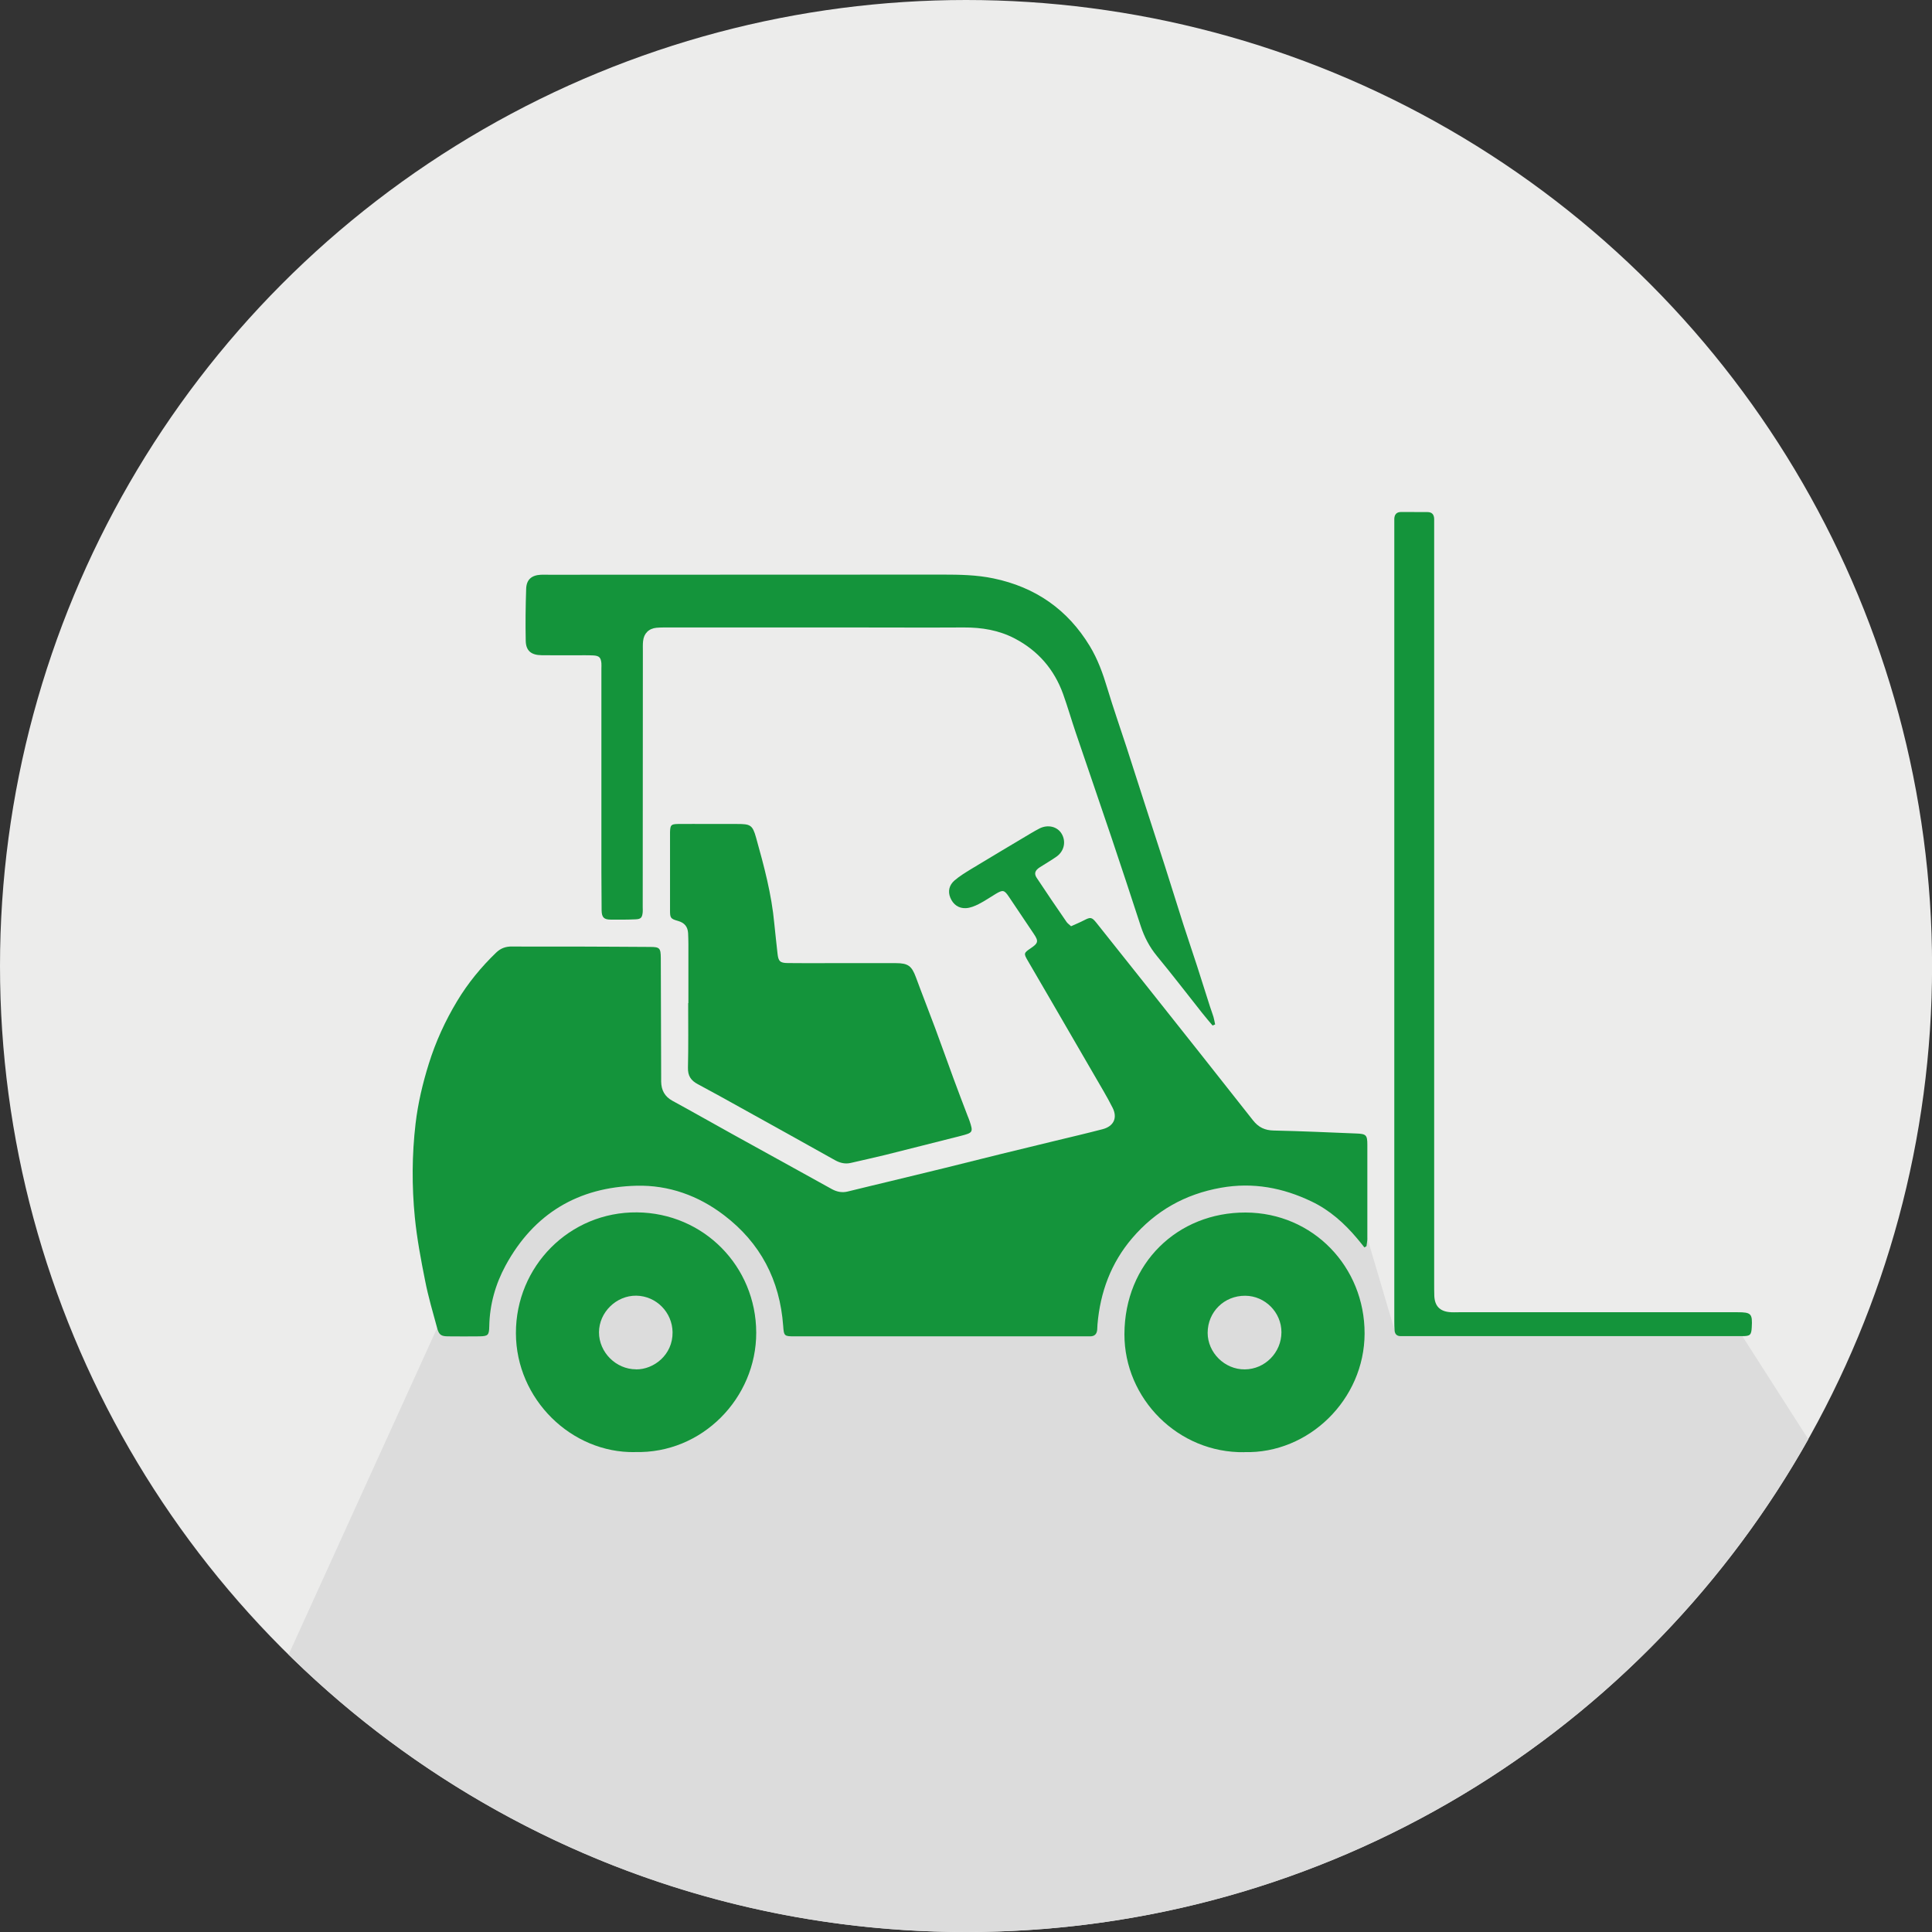
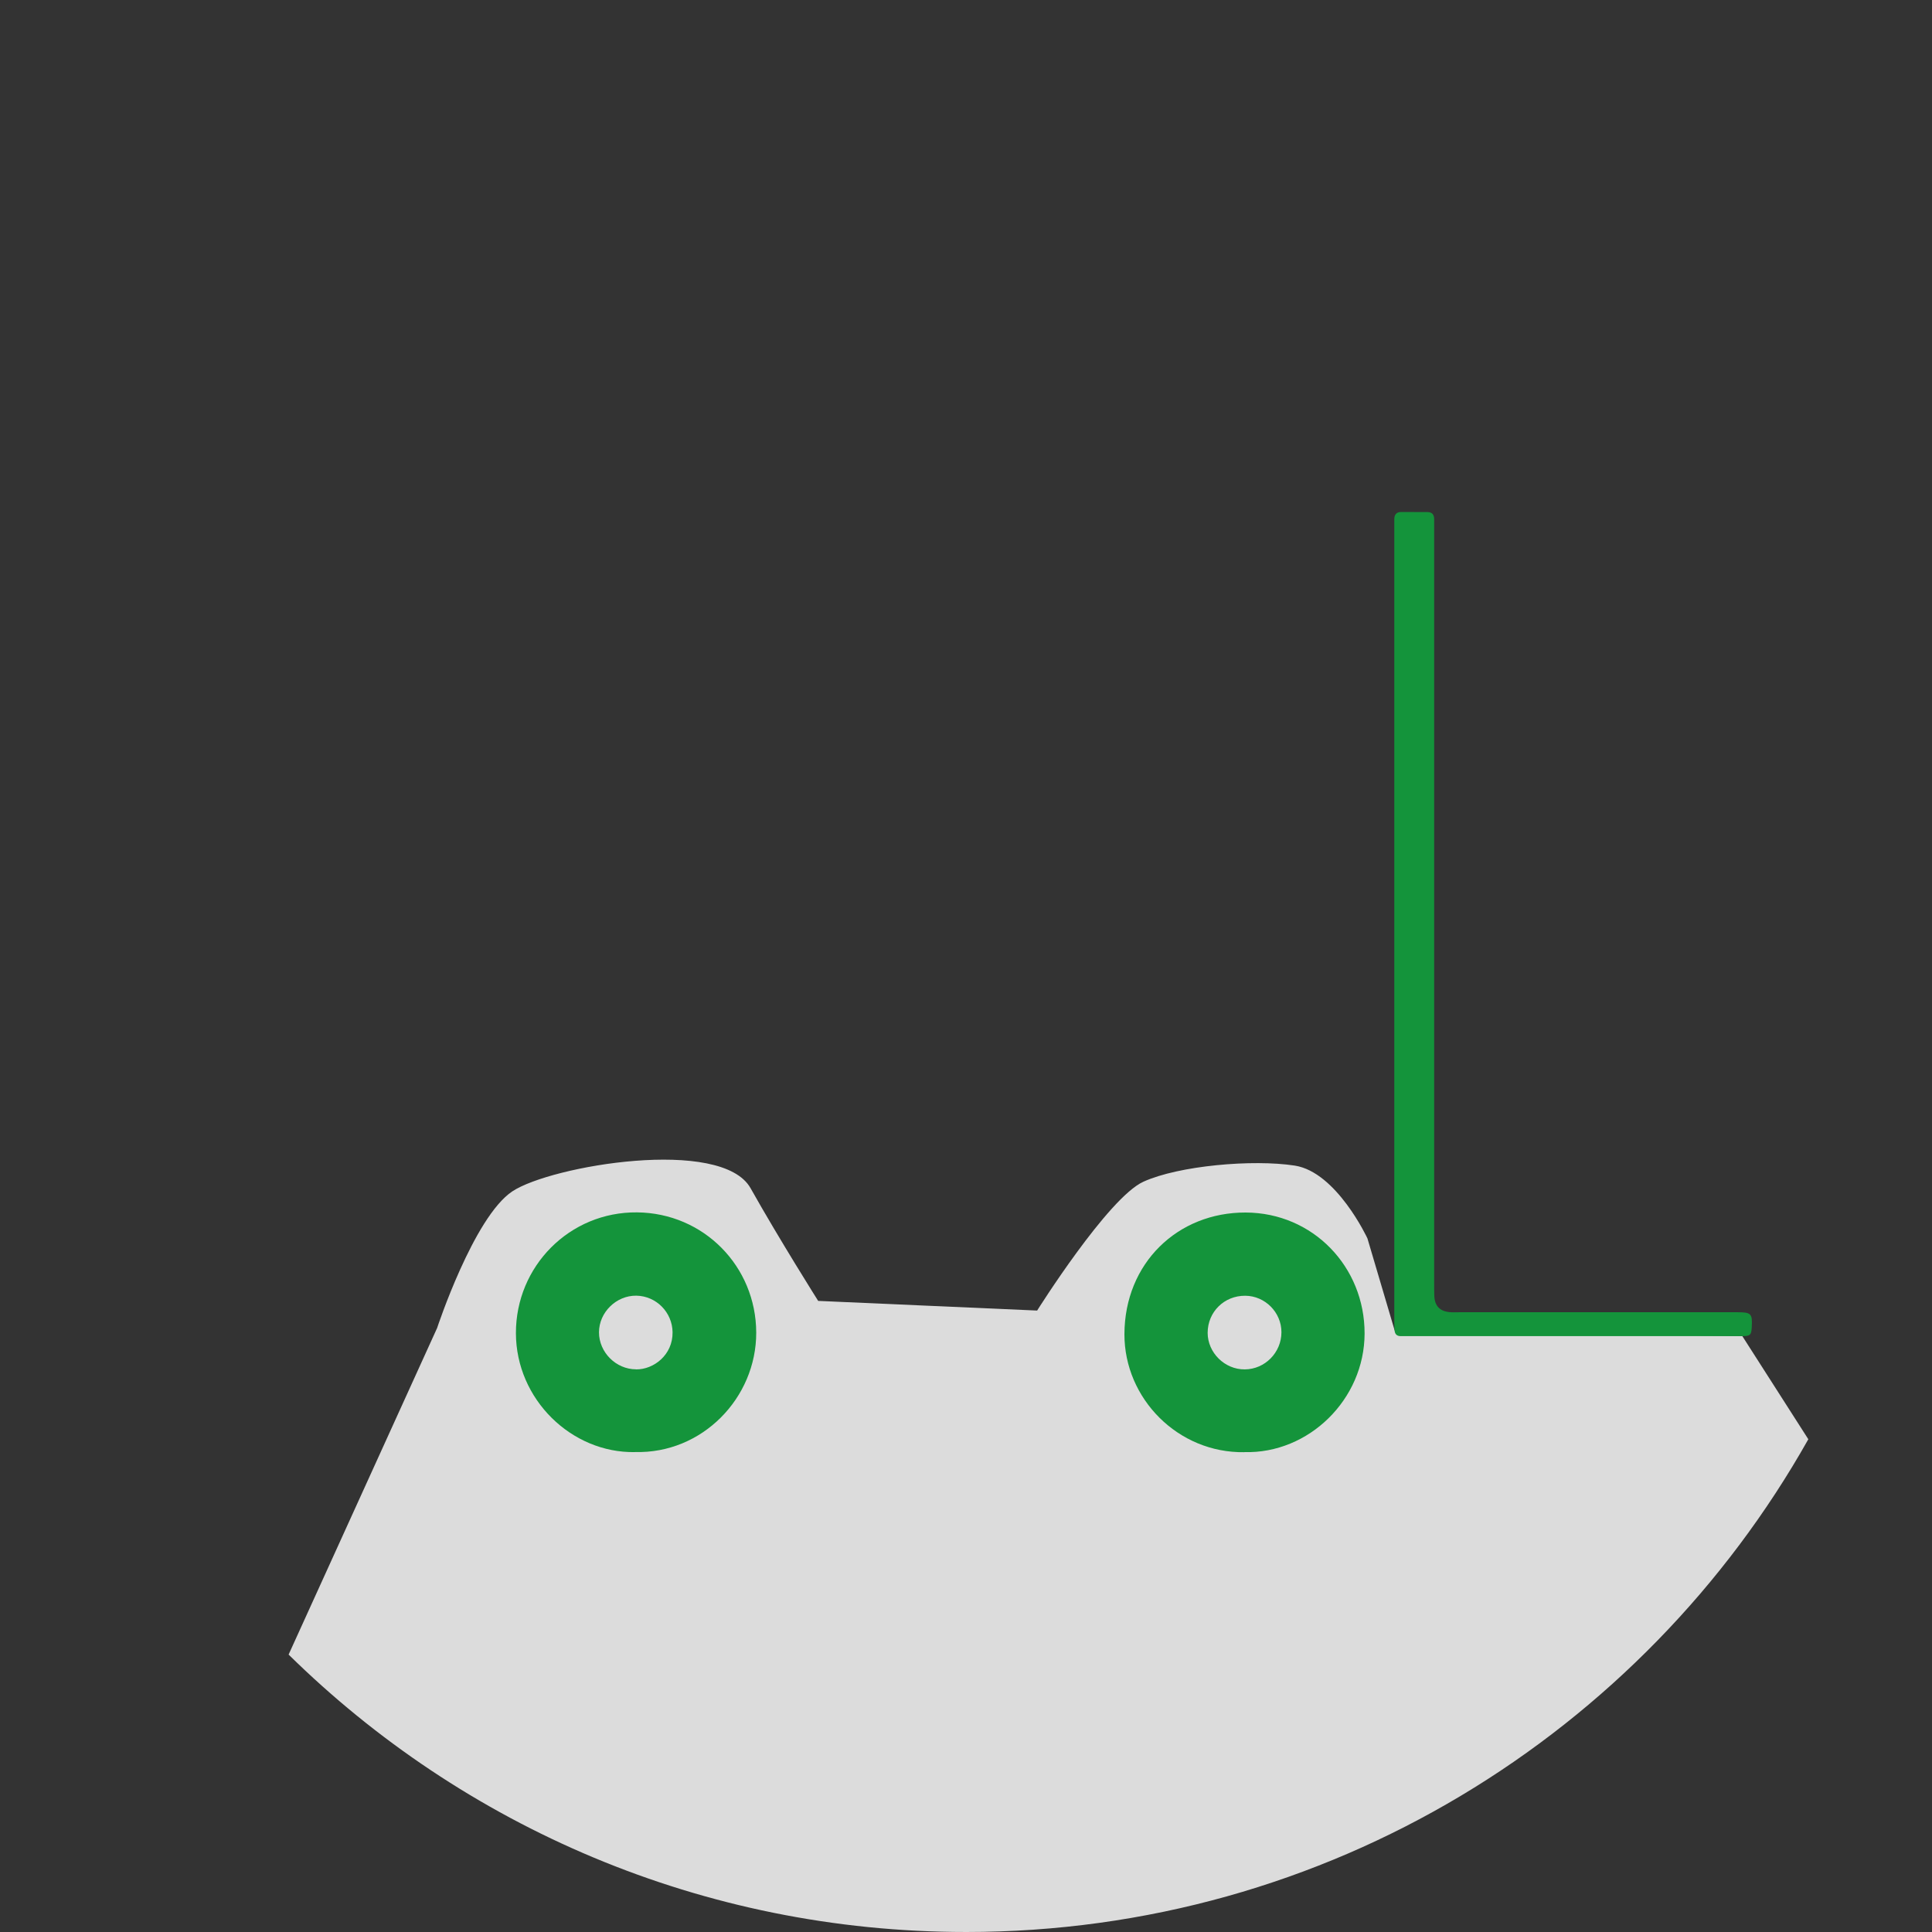
<svg xmlns="http://www.w3.org/2000/svg" id="_レイヤー_2" viewBox="0 0 266.03 266.03">
  <rect x="0" y="0" width="266.03" height="266.03" fill="#333333" stroke="none" />
  <g id="_レイヤー_1-2">
-     <circle cx="133.02" cy="133.02" r="133.02" style="fill:#ececeb;" />
    <path d="M133.02,266.03c49.79,0,93.18-27.36,115.98-67.85l-9.08-14.19-47.88-.79-3.75-12.68s-4.24-9.13-10.01-10.02c-5.76-.89-15.96,0-20.84,2.22-4.88,2.22-14.63,17.74-14.63,17.74l-30.15-1.33s-5.32-8.42-9.31-15.52c-3.99-7.09-27.49-3.1-32.81.44-5.32,3.55-10.35,18.81-10.35,18.81l-20.45,44.97c24.01,23.62,56.94,38.2,93.28,38.2Z" style="fill:#dcdcdc;" />
-     <path d="M187.88,171.77c-.33-.41-.66-.83-1-1.23-1.76-2.1-3.79-3.91-6.26-5.09-3.95-1.9-8.08-2.69-12.51-1.9-4.94.88-8.99,3.17-12.22,6.95-2.91,3.41-4.39,7.42-4.77,11.86-.02.25-.02.5-.04.75-.06.59-.36.9-.98.9-.67,0-1.34,0-2,0-12.9,0-25.79,0-38.69,0-1.41,0-1.47-.03-1.57-1.45-.46-6.3-3.13-11.42-8.17-15.25-3.53-2.69-7.6-4.14-11.99-4.04-8.05.19-14.17,3.83-18.06,10.98-1.41,2.6-2.19,5.39-2.25,8.36-.02,1.25-.17,1.38-1.37,1.4-1.42.02-2.84.01-4.26,0-.98,0-1.29-.19-1.54-1.12-.59-2.17-1.23-4.33-1.66-6.53-.58-2.9-1.13-5.82-1.42-8.75-.42-4.28-.4-8.59.1-12.87.33-2.81.98-5.57,1.83-8.28.95-3.04,2.26-5.9,3.9-8.62,1.49-2.48,3.31-4.69,5.39-6.69.61-.58,1.3-.83,2.15-.82,3,.03,6.01,0,9.01.01,3.34,0,6.68.04,10.01.05,1.32,0,1.47.15,1.48,1.53.02,5.46.03,10.93.05,16.39,0,.21,0,.42,0,.63.02,1.17.48,2.05,1.56,2.64,2.78,1.51,5.52,3.08,8.29,4.61,3.02,1.68,6.05,3.34,9.07,5.01,1.53.85,3.06,1.7,4.59,2.54.68.37,1.39.52,2.17.33,1.98-.49,3.97-.96,5.95-1.44,2.43-.59,4.86-1.17,7.29-1.77,2.59-.64,5.17-1.29,7.76-1.93,2.51-.62,5.02-1.22,7.53-1.83,2.19-.53,4.38-1.04,6.56-1.61,1.52-.39,2.1-1.53,1.4-2.94-.78-1.56-1.7-3.05-2.57-4.57-1.92-3.31-3.84-6.62-5.76-9.93-1.11-1.91-2.22-3.81-3.33-5.72-.61-1.04-.6-1.1.38-1.76,1.05-.71,1.1-.98.4-2.01-1.14-1.69-2.27-3.39-3.41-5.08-.63-.94-.83-.98-1.8-.4-.79.47-1.54,1-2.36,1.41-.55.28-1.16.53-1.76.56-1,.05-1.75-.5-2.14-1.43-.38-.91-.14-1.77.58-2.39.69-.59,1.48-1.07,2.26-1.55,2.74-1.66,5.5-3.3,8.25-4.94.39-.23.79-.46,1.2-.67,1.16-.58,2.47-.25,3.05.76.61,1.05.34,2.36-.7,3.11-.74.53-1.55.98-2.32,1.48-.65.42-.82.86-.44,1.44,1.35,2.05,2.74,4.08,4.13,6.1.14.2.36.34.61.58.6-.27,1.21-.52,1.79-.82.87-.45,1.06-.45,1.68.32,2.47,3.09,4.93,6.19,7.39,9.29,4.74,5.97,9.48,11.94,14.19,17.93.76.97,1.64,1.39,2.87,1.41,3.8.08,7.59.26,11.38.41,1.34.05,1.5.22,1.5,1.56,0,4.3,0,8.59,0,12.89,0,.36-.08.72-.12,1.07-.1.06-.19.11-.29.17Z" style="fill:#14943b;" />
-     <path d="M166.95,141.19c-.47-.56-.95-1.12-1.41-1.7-2.07-2.61-4.1-5.26-6.22-7.83-1.03-1.25-1.74-2.61-2.24-4.13-1.33-4.08-2.67-8.15-4.04-12.22-1.62-4.81-3.28-9.61-4.91-14.42-.6-1.77-1.12-3.58-1.75-5.34-1.23-3.39-3.44-5.95-6.65-7.63-2.2-1.15-4.55-1.53-7.01-1.52-5.17.03-10.35,0-15.52,0-8.3,0-16.61,0-24.91,0-.63,0-1.25-.01-1.88.04-1.07.1-1.76.78-1.86,1.85-.05.45-.03.92-.03,1.38,0,11.76-.02,23.53-.02,35.29,0,.21.02.42,0,.63-.07.76-.24.97-.99,1-1.12.05-2.25.05-3.38.04-.97,0-1.27-.3-1.29-1.27-.02-1.75-.03-3.5-.03-5.26,0-9.34,0-18.69,0-28.03,0-.25.02-.5,0-.75-.08-.79-.3-1.02-1.11-1.07-.79-.04-1.59-.02-2.38-.02-1.59,0-3.17.01-4.76-.01-1.43-.02-2.15-.62-2.17-2.01-.05-2.38-.02-4.76.06-7.13.04-1.27.74-1.87,2.01-1.94.37-.02.75,0,1.13,0,18.07,0,36.14-.01,54.21-.02,2.34,0,4.67.04,6.98.52,5.78,1.2,10.23,4.28,13.29,9.34,1.08,1.79,1.79,3.74,2.39,5.75.83,2.75,1.78,5.46,2.67,8.19.82,2.53,1.63,5.07,2.45,7.61.93,2.89,1.88,5.78,2.81,8.68.86,2.7,1.7,5.4,2.56,8.1.61,1.9,1.26,3.79,1.88,5.7.6,1.86,1.19,3.73,1.78,5.59.15.48.34.94.48,1.42.1.34.15.69.23,1.04-.11.05-.21.09-.32.14Z" style="fill:#14943b;" />
-     <path d="M94.79,138.13c0-2.71,0-5.42,0-8.13,0-.5-.02-1-.04-1.5-.05-.9-.5-1.44-1.39-1.69-1.04-.29-1.1-.42-1.1-1.47,0-3.3,0-6.59,0-9.89,0-.29-.01-.58,0-.88.04-.97.13-1.09,1.1-1.11,1.42-.02,2.84,0,4.26,0,1.29,0,2.59,0,3.88,0,1.8,0,2.12.11,2.61,1.88,1.09,3.89,2.14,7.8,2.51,11.84.13,1.37.3,2.74.44,4.1.11,1.07.34,1.32,1.4,1.33,1.88.03,3.76.01,5.63.01,3.09,0,6.18,0,9.26,0,1.7,0,2.19.39,2.77,1.95.86,2.34,1.78,4.66,2.65,7,.86,2.3,1.67,4.62,2.52,6.92.63,1.72,1.29,3.43,1.94,5.14.09.23.19.46.27.7.53,1.57.47,1.65-1.18,2.07-3.48.87-6.94,1.77-10.42,2.63-1.58.39-3.17.73-4.75,1.1-.77.18-1.47.01-2.16-.37-4.32-2.42-8.66-4.83-12.99-7.23-1.97-1.09-3.93-2.19-5.91-3.24-.94-.5-1.39-1.14-1.36-2.28.07-2.96.03-5.92.03-8.89.01,0,.02,0,.04,0Z" style="fill:#14943b;" />
    <path d="M171.35,199.96c-9.14.15-16.54-7.39-16.52-16.25.03-9.79,7.34-16.78,16.69-16.75,9.29.03,16.4,7.5,16.38,16.66-.02,9.1-7.71,16.57-16.55,16.33ZM176.45,183.44c0-2.73-2.25-5-4.98-5.02-2.9-.02-5.17,2.22-5.18,5.1,0,2.74,2.35,5.07,5.12,5.04,2.77-.02,5.04-2.32,5.04-5.12Z" style="fill:#14943b;" />
    <path d="M87.43,199.95c-8.74.15-16.37-7.27-16.39-16.37-.02-9.22,7.39-16.73,16.68-16.64,9.18.09,16.38,7.43,16.41,16.55.02,9.01-7.45,16.71-16.7,16.45ZM87.58,188.56c2.44.03,5.07-2,5.03-5.11-.03-2.73-2.23-5-5-5.04-2.76-.03-5.13,2.3-5.13,5.05,0,2.75,2.34,5.09,5.1,5.09Z" style="fill:#14943b;" />
    <path d="M191.99,127.14c0-18.36,0-36.71,0-55.07,0-.21,0-.42,0-.63.02-.6.32-.94.93-.94,1.21,0,2.42,0,3.63.01.62,0,.91.33.93.93,0,.25,0,.5,0,.75,0,23.95,0,47.89,0,71.84,0,10.89,0,21.78,0,32.67,0,.58,0,1.17.02,1.75.06,1.35.73,2.08,2.05,2.22.45.05.92.02,1.38.02,12.77,0,25.54,0,38.31,0,1.9,0,2.08.2,1.97,2.09-.06,1.04-.21,1.2-1.3,1.2-3.34.01-6.68,0-10.02,0-12.1,0-24.21,0-36.31,0-.25,0-.5,0-.75,0-.51-.01-.76-.3-.8-.78-.03-.42-.04-.83-.04-1.25,0-8.76,0-17.52,0-26.28,0-9.51,0-19.02,0-28.53,0,0,0,0,0,0Z" style="fill:#14943b;" />
  </g>
</svg>